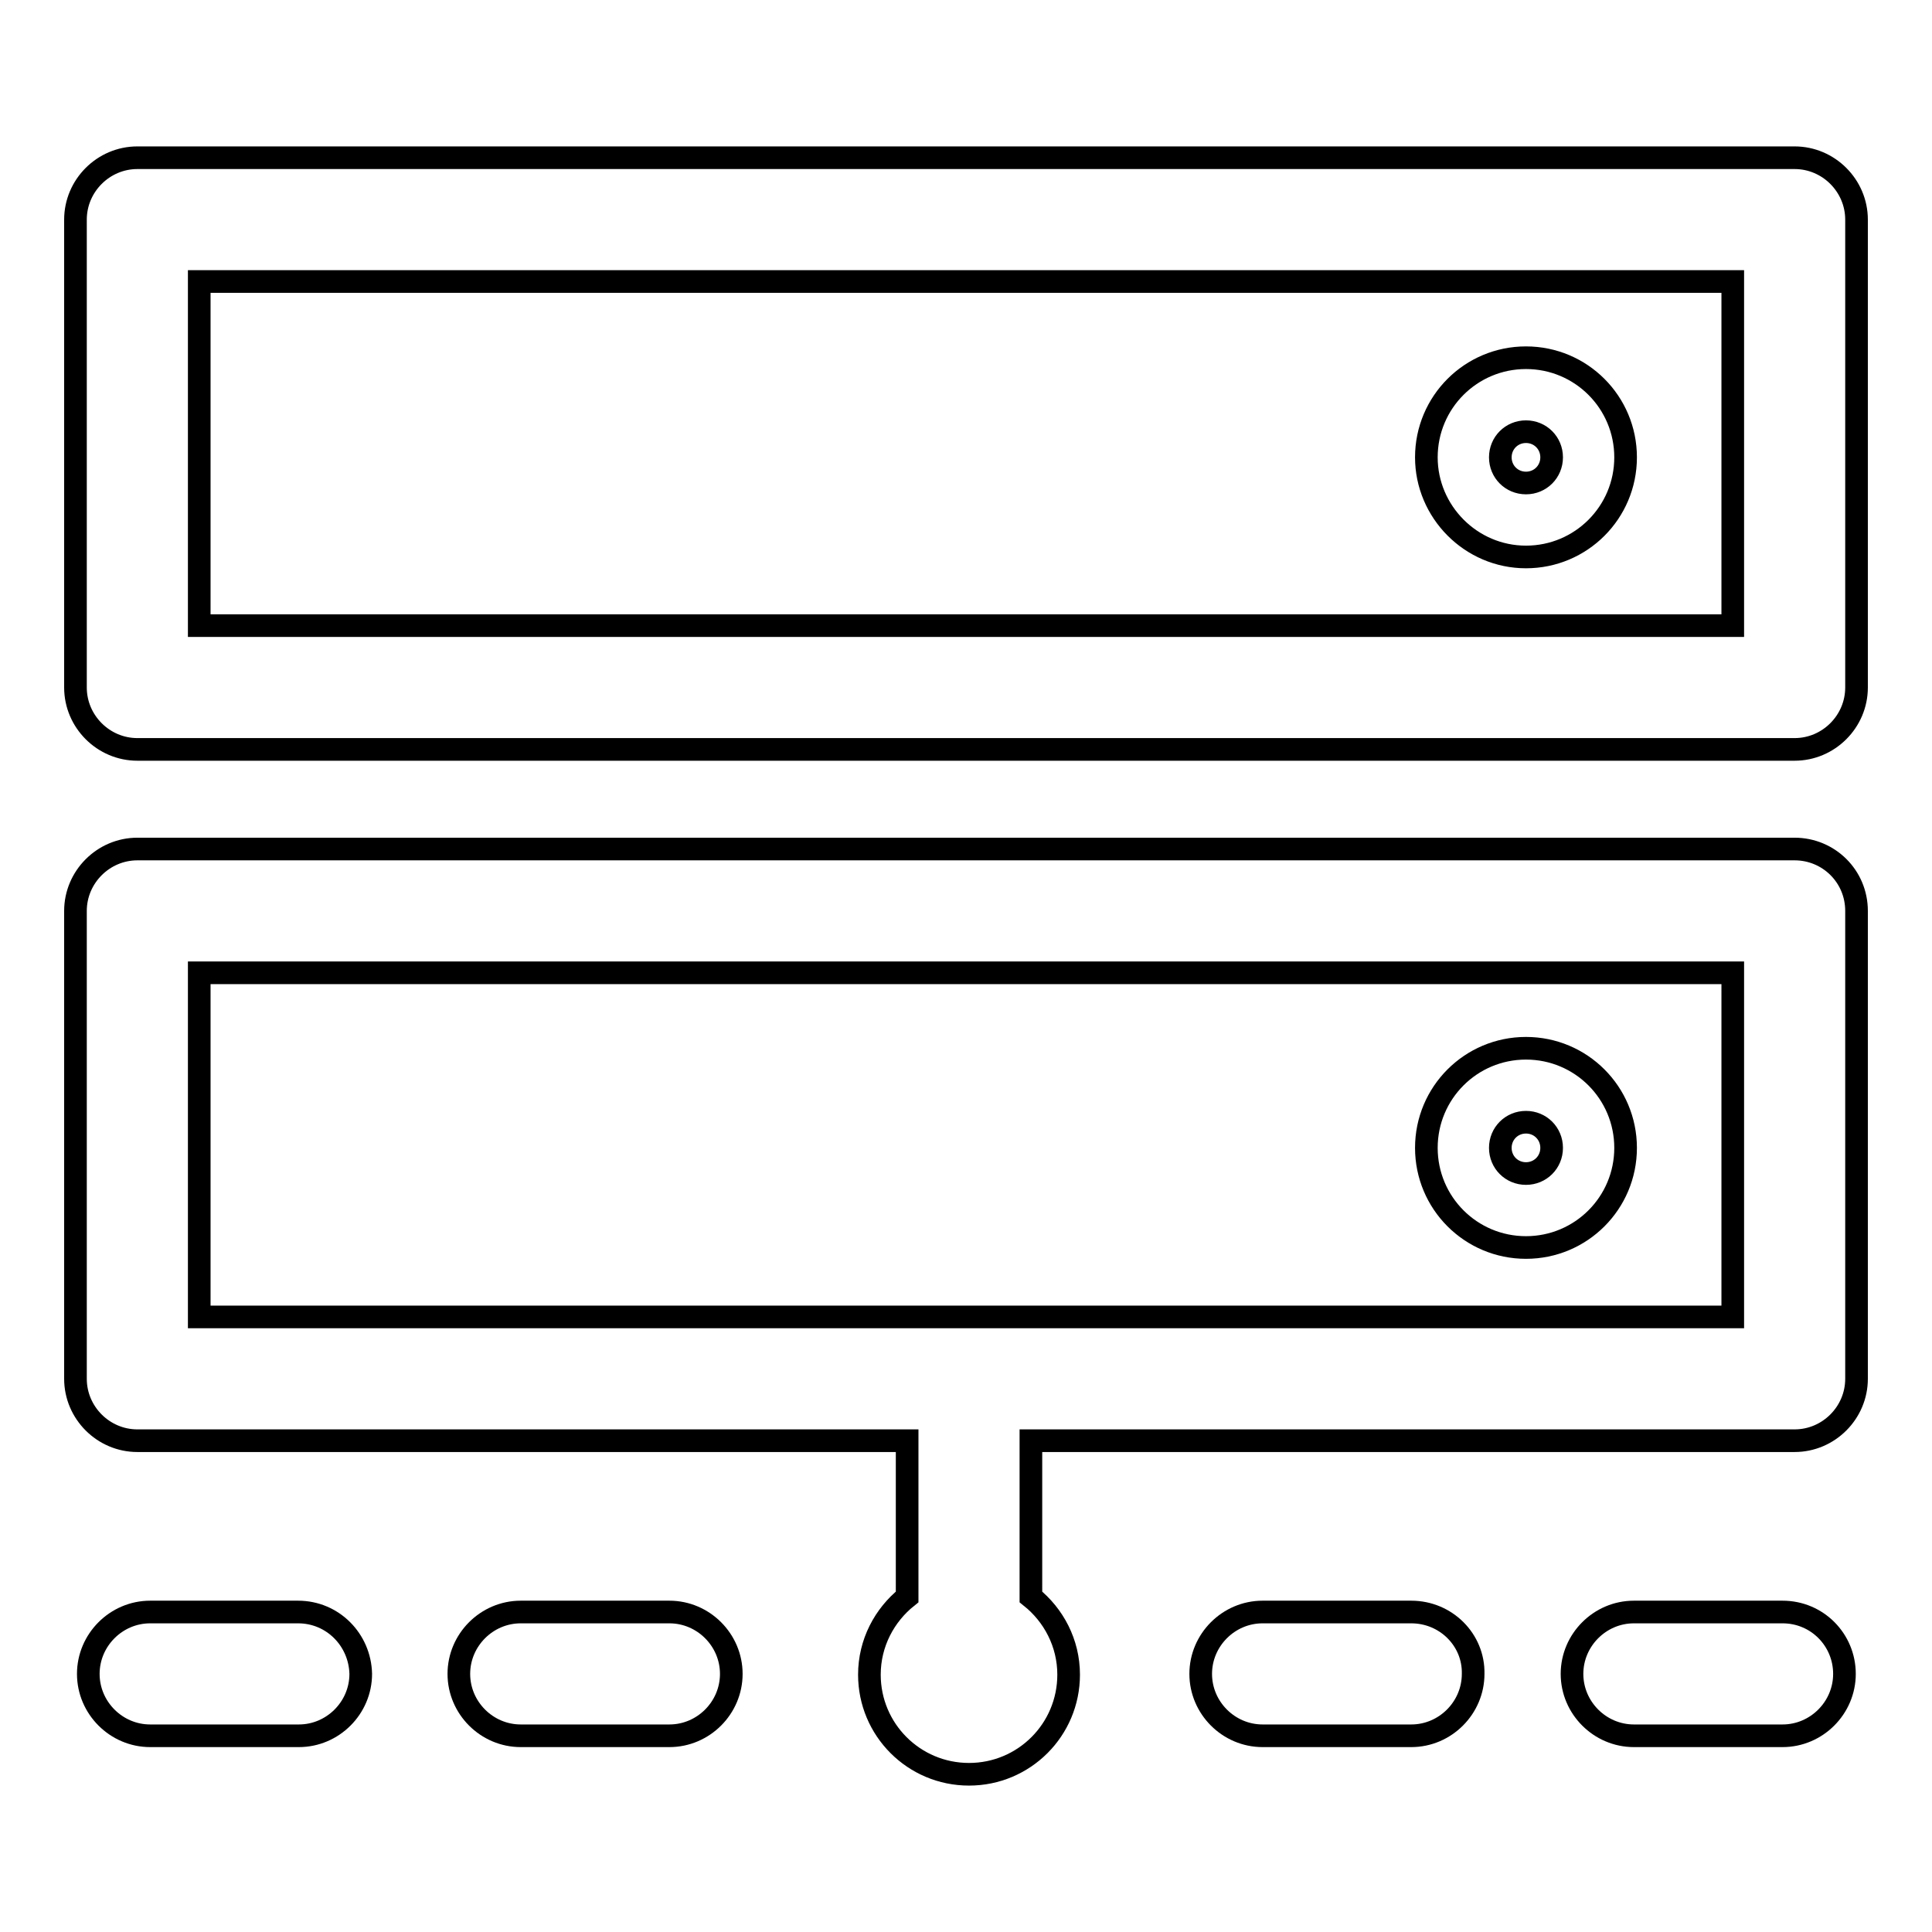
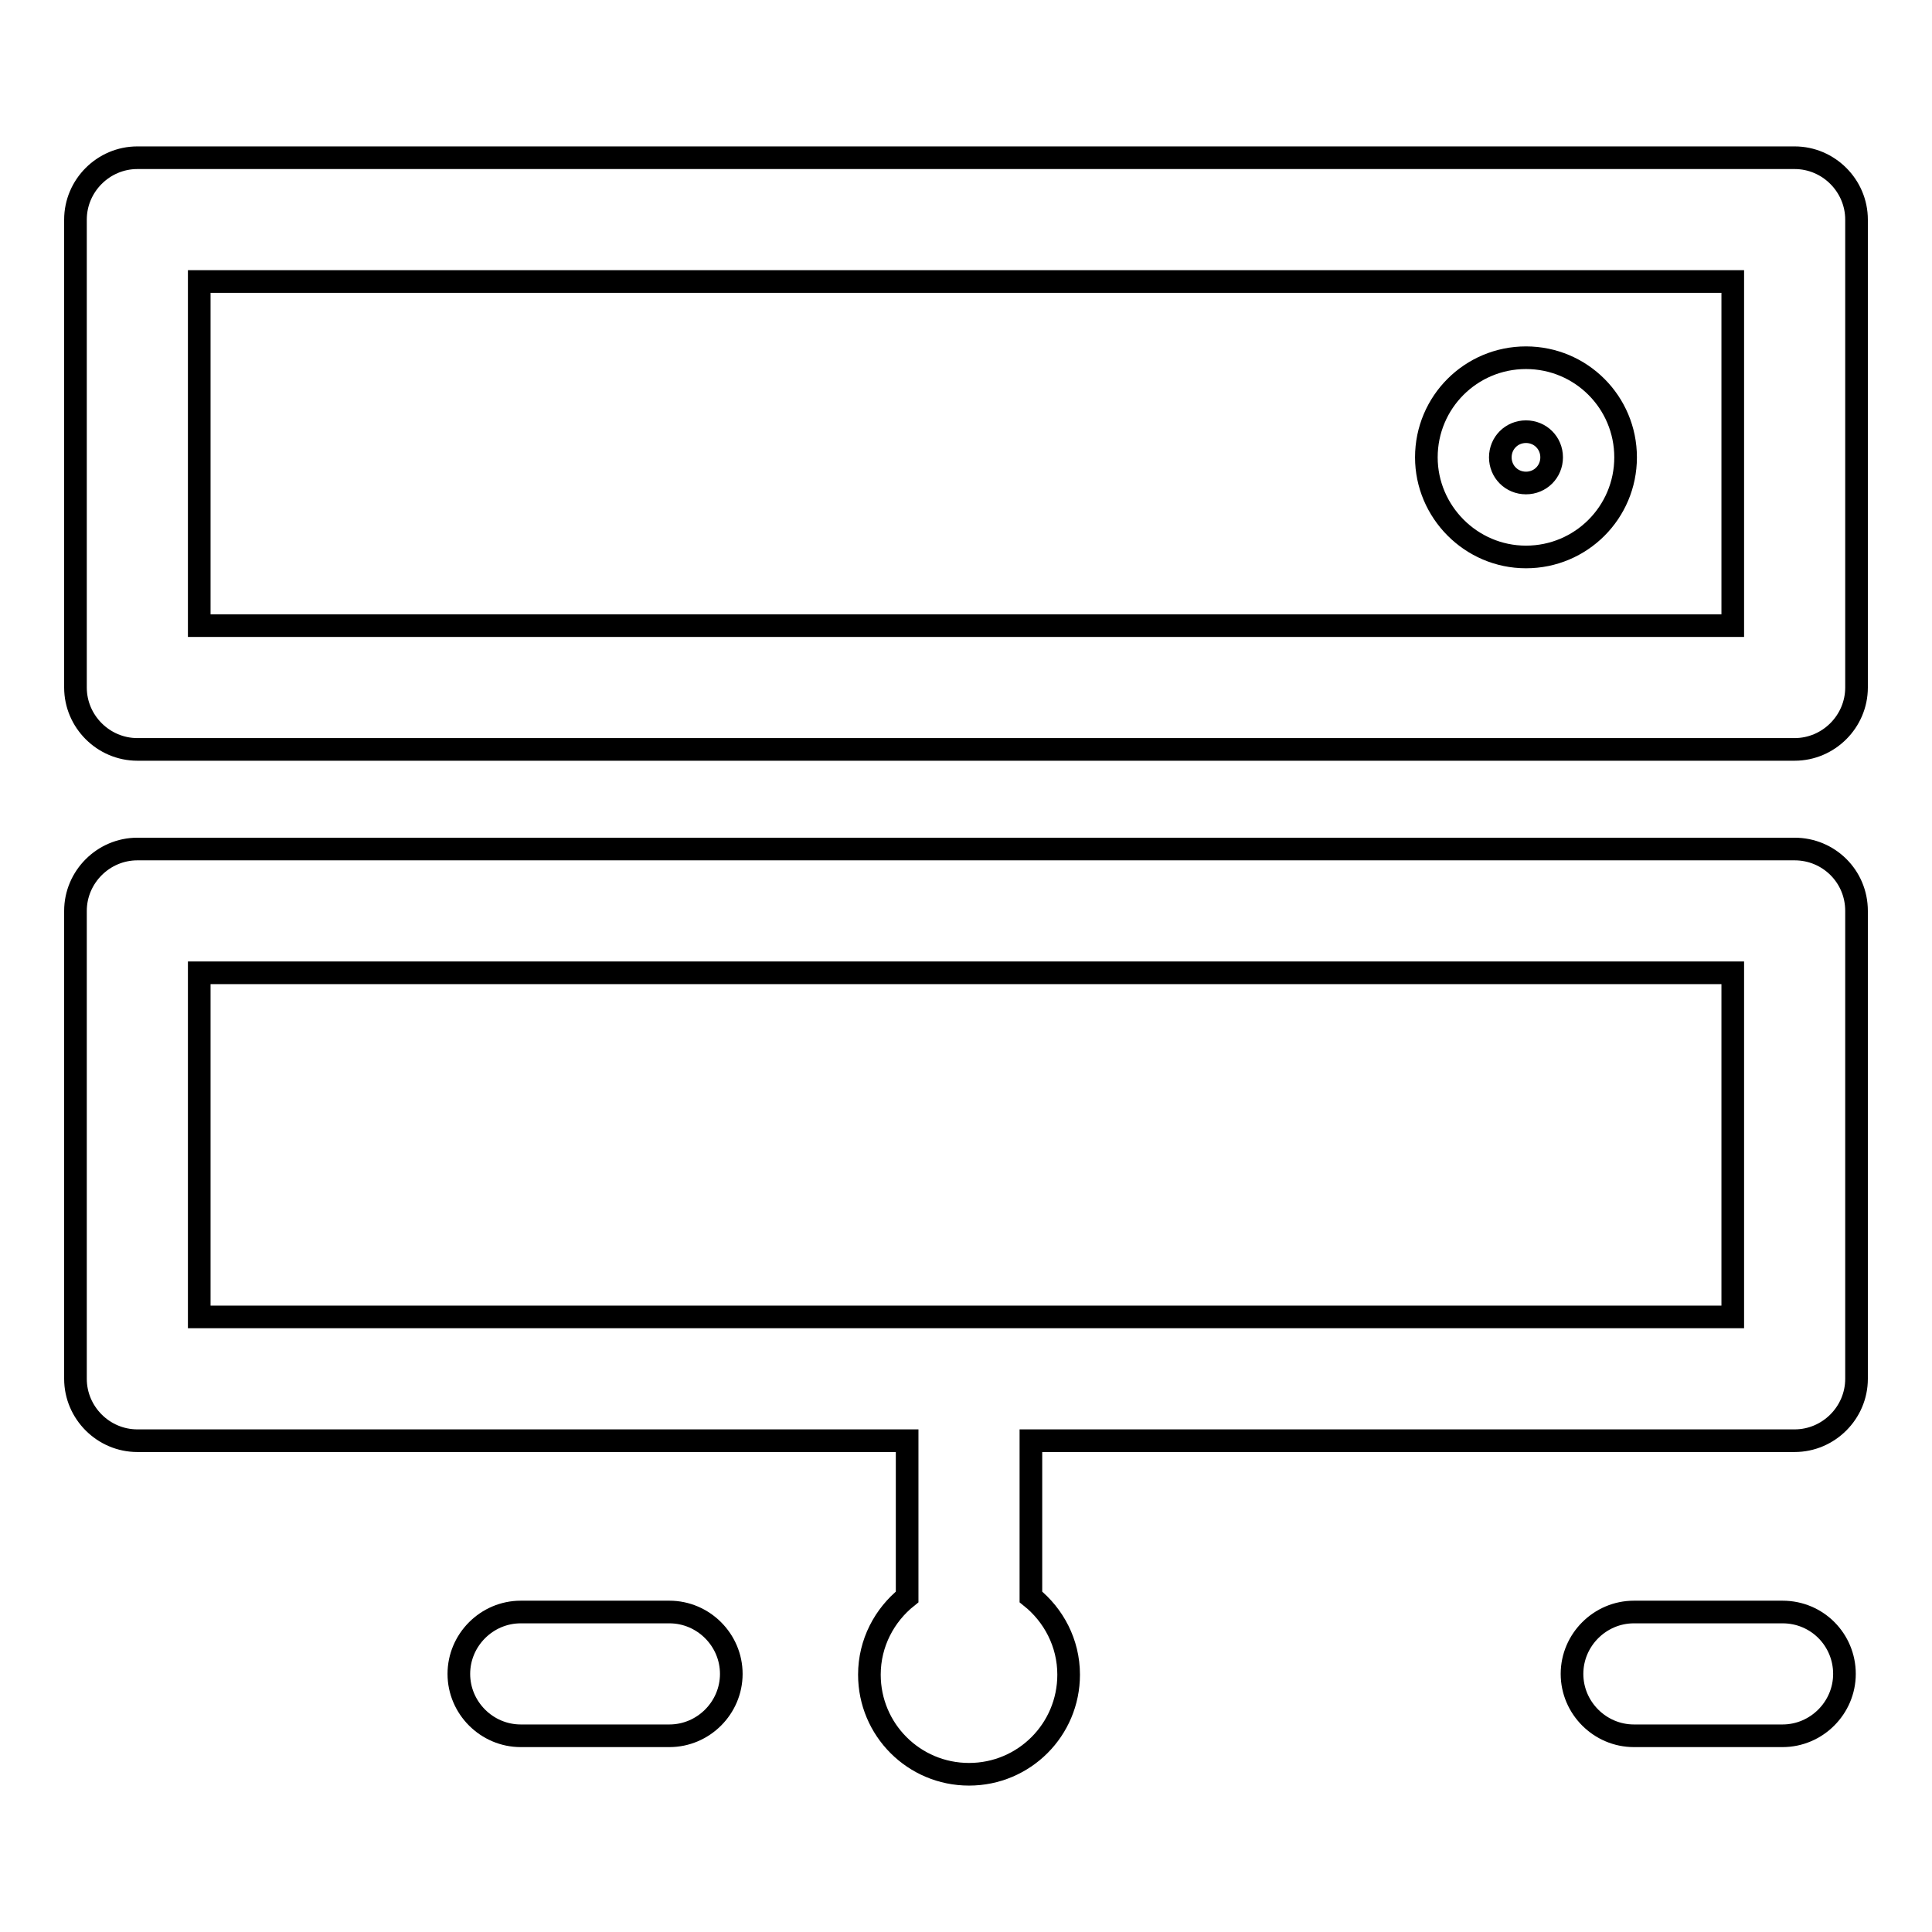
<svg xmlns="http://www.w3.org/2000/svg" version="1.1" x="0px" y="0px" viewBox="0 0 256 256" enable-background="new 0 0 256 256" xml:space="preserve">
  <g>
    <g>
      <path stroke-width="3" fill-opacity="0" stroke="#000000" d="M237.8,112.5H18.2c-4.5,0-8.2,3.7-8.2,8.2v62c0,4.5,3.7,8.2,8.2,8.2h102v20.7c-3,2.4-5,6.1-5,10.3c0,7.3,5.9,13.2,13.2,13.2c7.3,0,13.2-5.9,13.2-13.2c0-4.2-2-7.9-5-10.3v-20.7h101.2c4.5,0,8.2-3.7,8.2-8.2v-62C246,116.1,242.3,112.5,237.8,112.5z M229.6,174.5H26.4v-45.6h203.2L229.6,174.5L229.6,174.5z" />
-       <path stroke-width="3" fill-opacity="0" stroke="#000000" d="M202.2,165.3c7.3,0,13.2-5.9,13.2-13.2c0-7.3-5.9-13.2-13.2-13.2s-13.2,5.9-13.2,13.2C189,159.4,194.9,165.3,202.2,165.3z M202.2,148.7c1.9,0,3.4,1.5,3.4,3.4c0,1.9-1.5,3.4-3.4,3.4s-3.4-1.5-3.4-3.4C198.8,150.2,200.3,148.7,202.2,148.7z" />
      <path stroke-width="3" fill-opacity="0" stroke="#000000" d="M237.8,20.9H18.2c-4.5,0-8.2,3.7-8.2,8.2v62c0,4.5,3.7,8.2,8.2,8.2h219.6c4.5,0,8.2-3.7,8.2-8.2v-62C246,24.6,242.3,20.9,237.8,20.9z M229.6,82.9H26.4V37.3h203.2L229.6,82.9L229.6,82.9z" />
      <path stroke-width="3" fill-opacity="0" stroke="#000000" d="M202.2,73.8c7.3,0,13.2-5.9,13.2-13.2s-5.9-13.2-13.2-13.2s-13.2,5.9-13.2,13.2C189,67.8,194.9,73.8,202.2,73.8z M202.2,57.2c1.9,0,3.4,1.5,3.4,3.4c0,1.9-1.5,3.4-3.4,3.4s-3.4-1.5-3.4-3.4C198.8,58.7,200.3,57.2,202.2,57.2z" />
      <path stroke-width="3" fill-opacity="0" stroke="#000000" d="M236.2,213.6h-19.7c-4.5,0-8.2,3.7-8.2,8.2s3.7,8.2,8.2,8.2h19.7c4.5,0,8.2-3.7,8.2-8.2C244.4,217.3,240.8,213.6,236.2,213.6z" />
-       <path stroke-width="3" fill-opacity="0" stroke="#000000" d="M187,213.6h-19.7c-4.5,0-8.2,3.7-8.2,8.2s3.7,8.2,8.2,8.2H187c4.5,0,8.2-3.7,8.2-8.2C195.3,217.3,191.6,213.6,187,213.6z" />
      <path stroke-width="3" fill-opacity="0" stroke="#000000" d="M88.7,213.6H69c-4.5,0-8.2,3.7-8.2,8.2s3.7,8.2,8.2,8.2h19.7c4.5,0,8.2-3.7,8.2-8.2C96.9,217.3,93.2,213.6,88.7,213.6z" />
-       <path stroke-width="3" fill-opacity="0" stroke="#000000" d="M39.5,213.6H19.9c-4.5,0-8.2,3.7-8.2,8.2s3.7,8.2,8.2,8.2h19.7c4.5,0,8.2-3.7,8.2-8.2C47.7,217.3,44.1,213.6,39.5,213.6z" />
    </g>
  </g>
</svg>